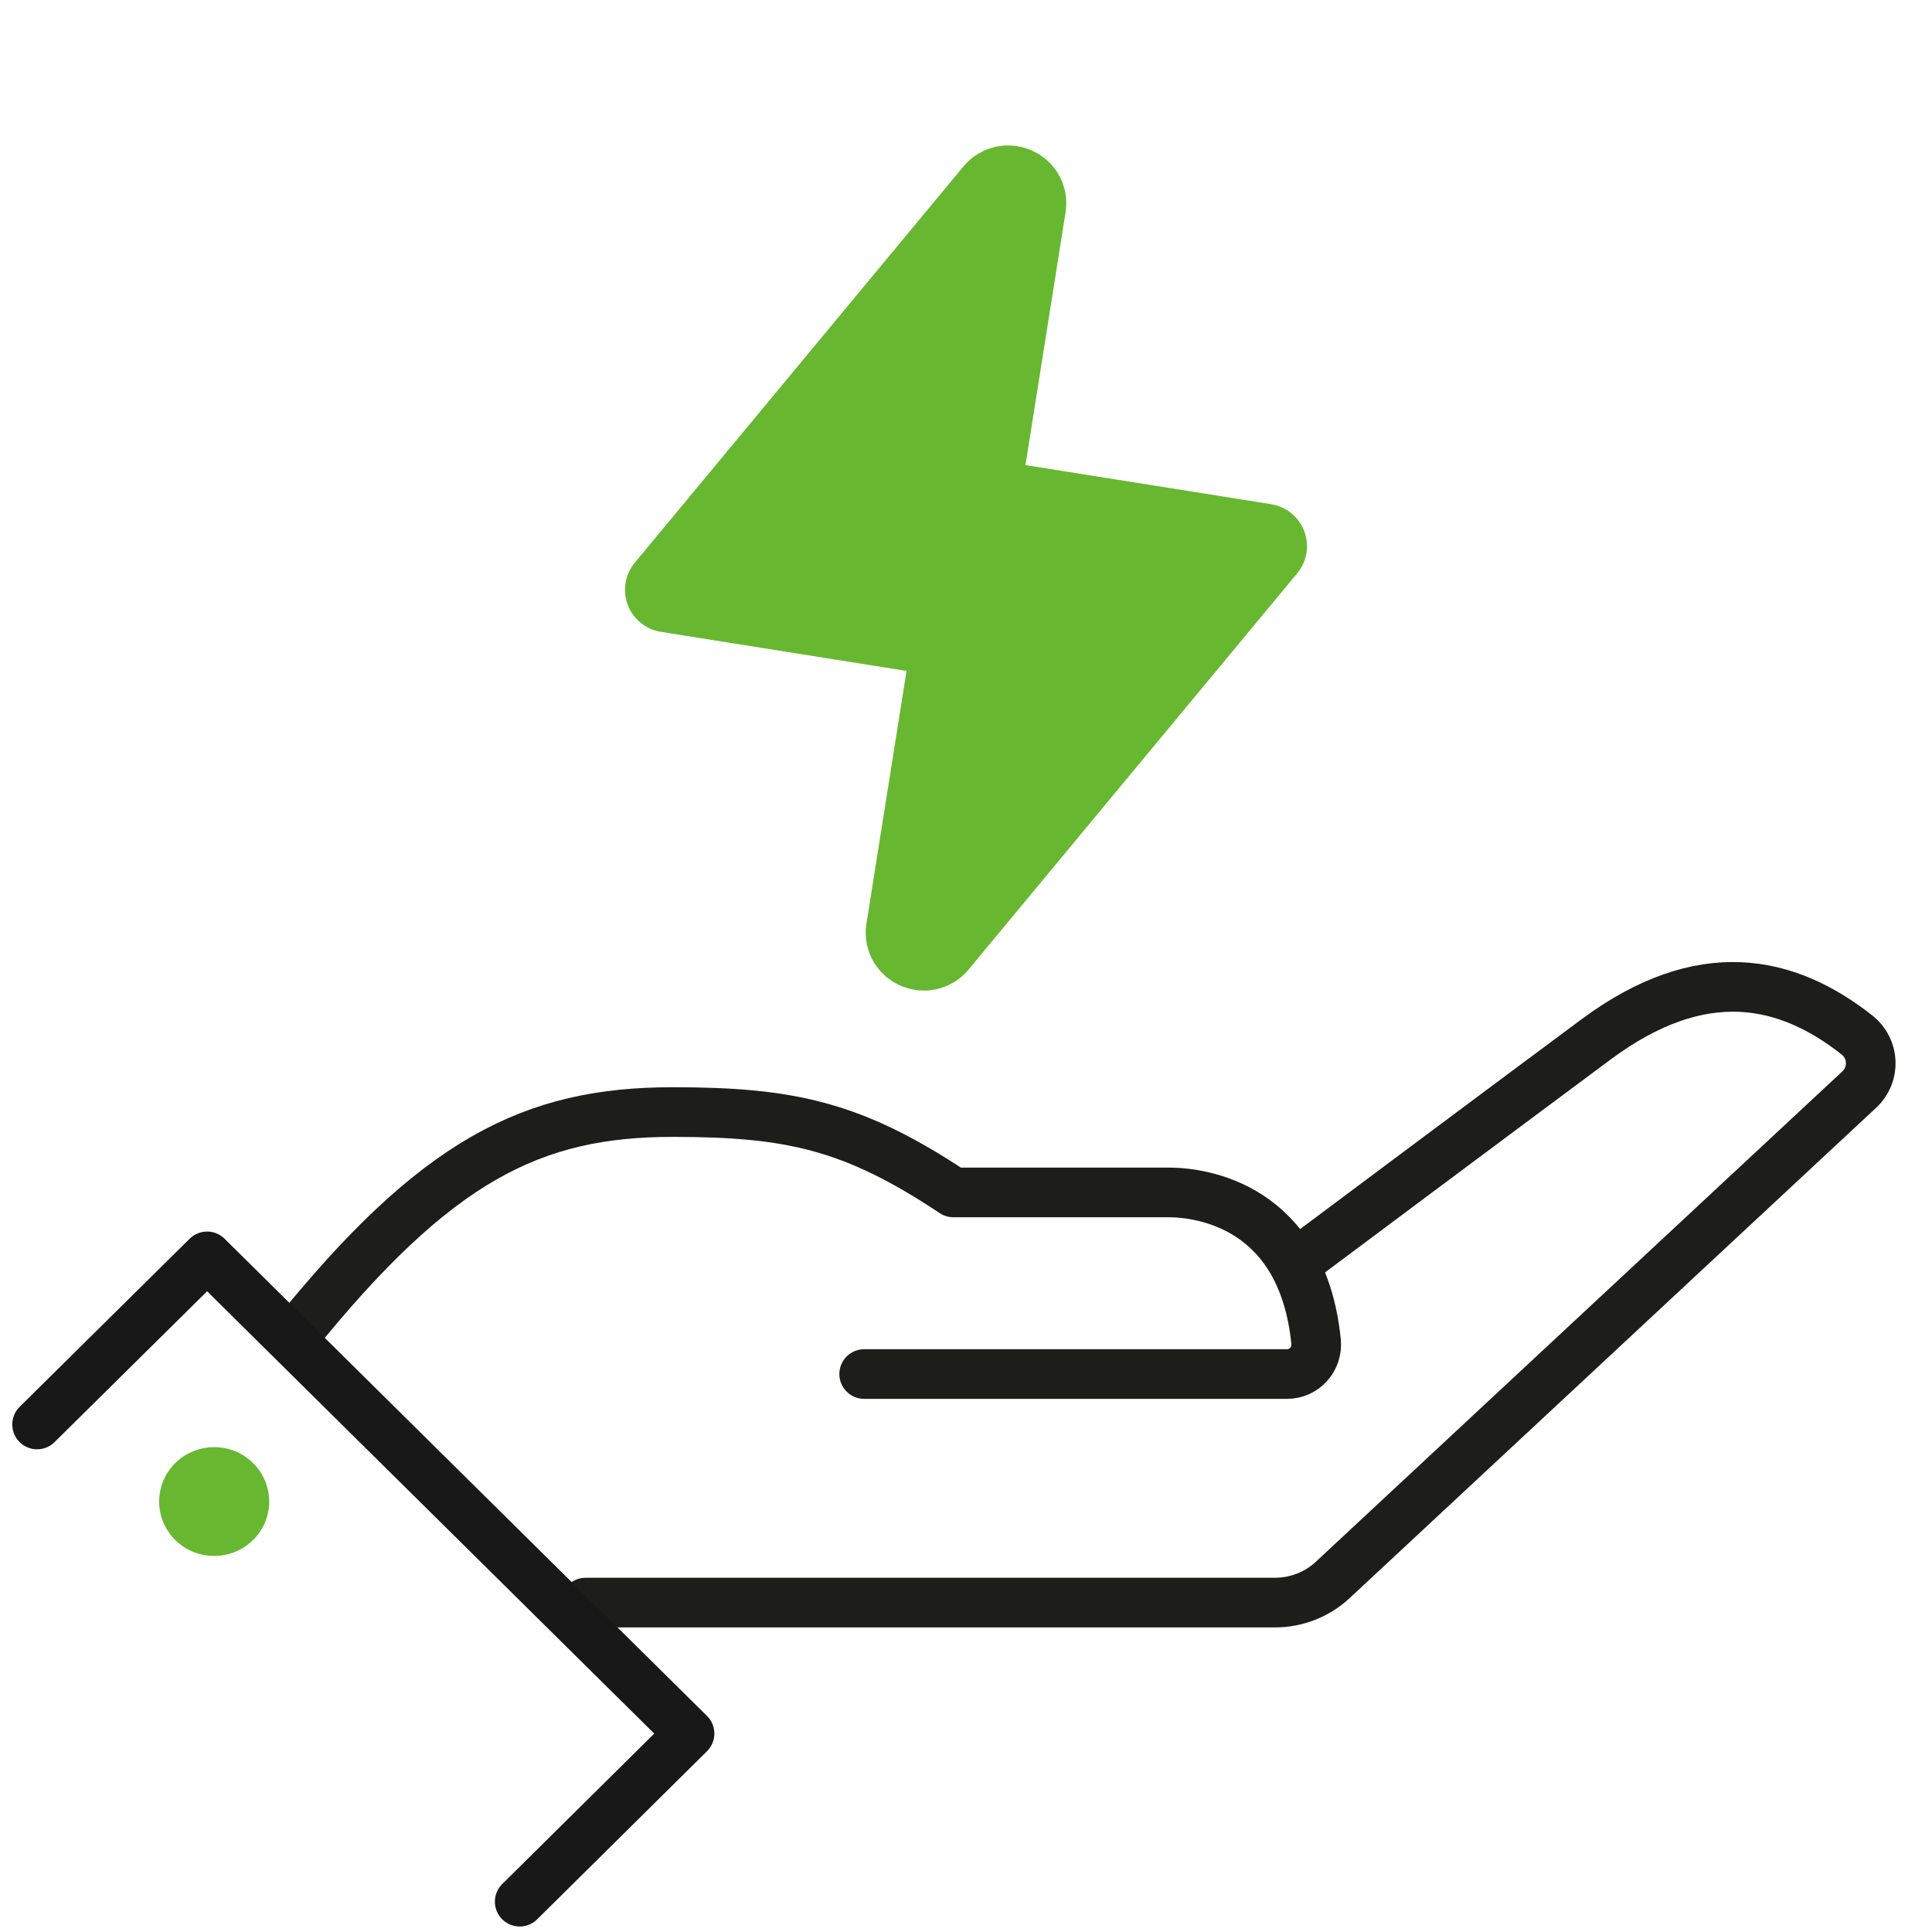
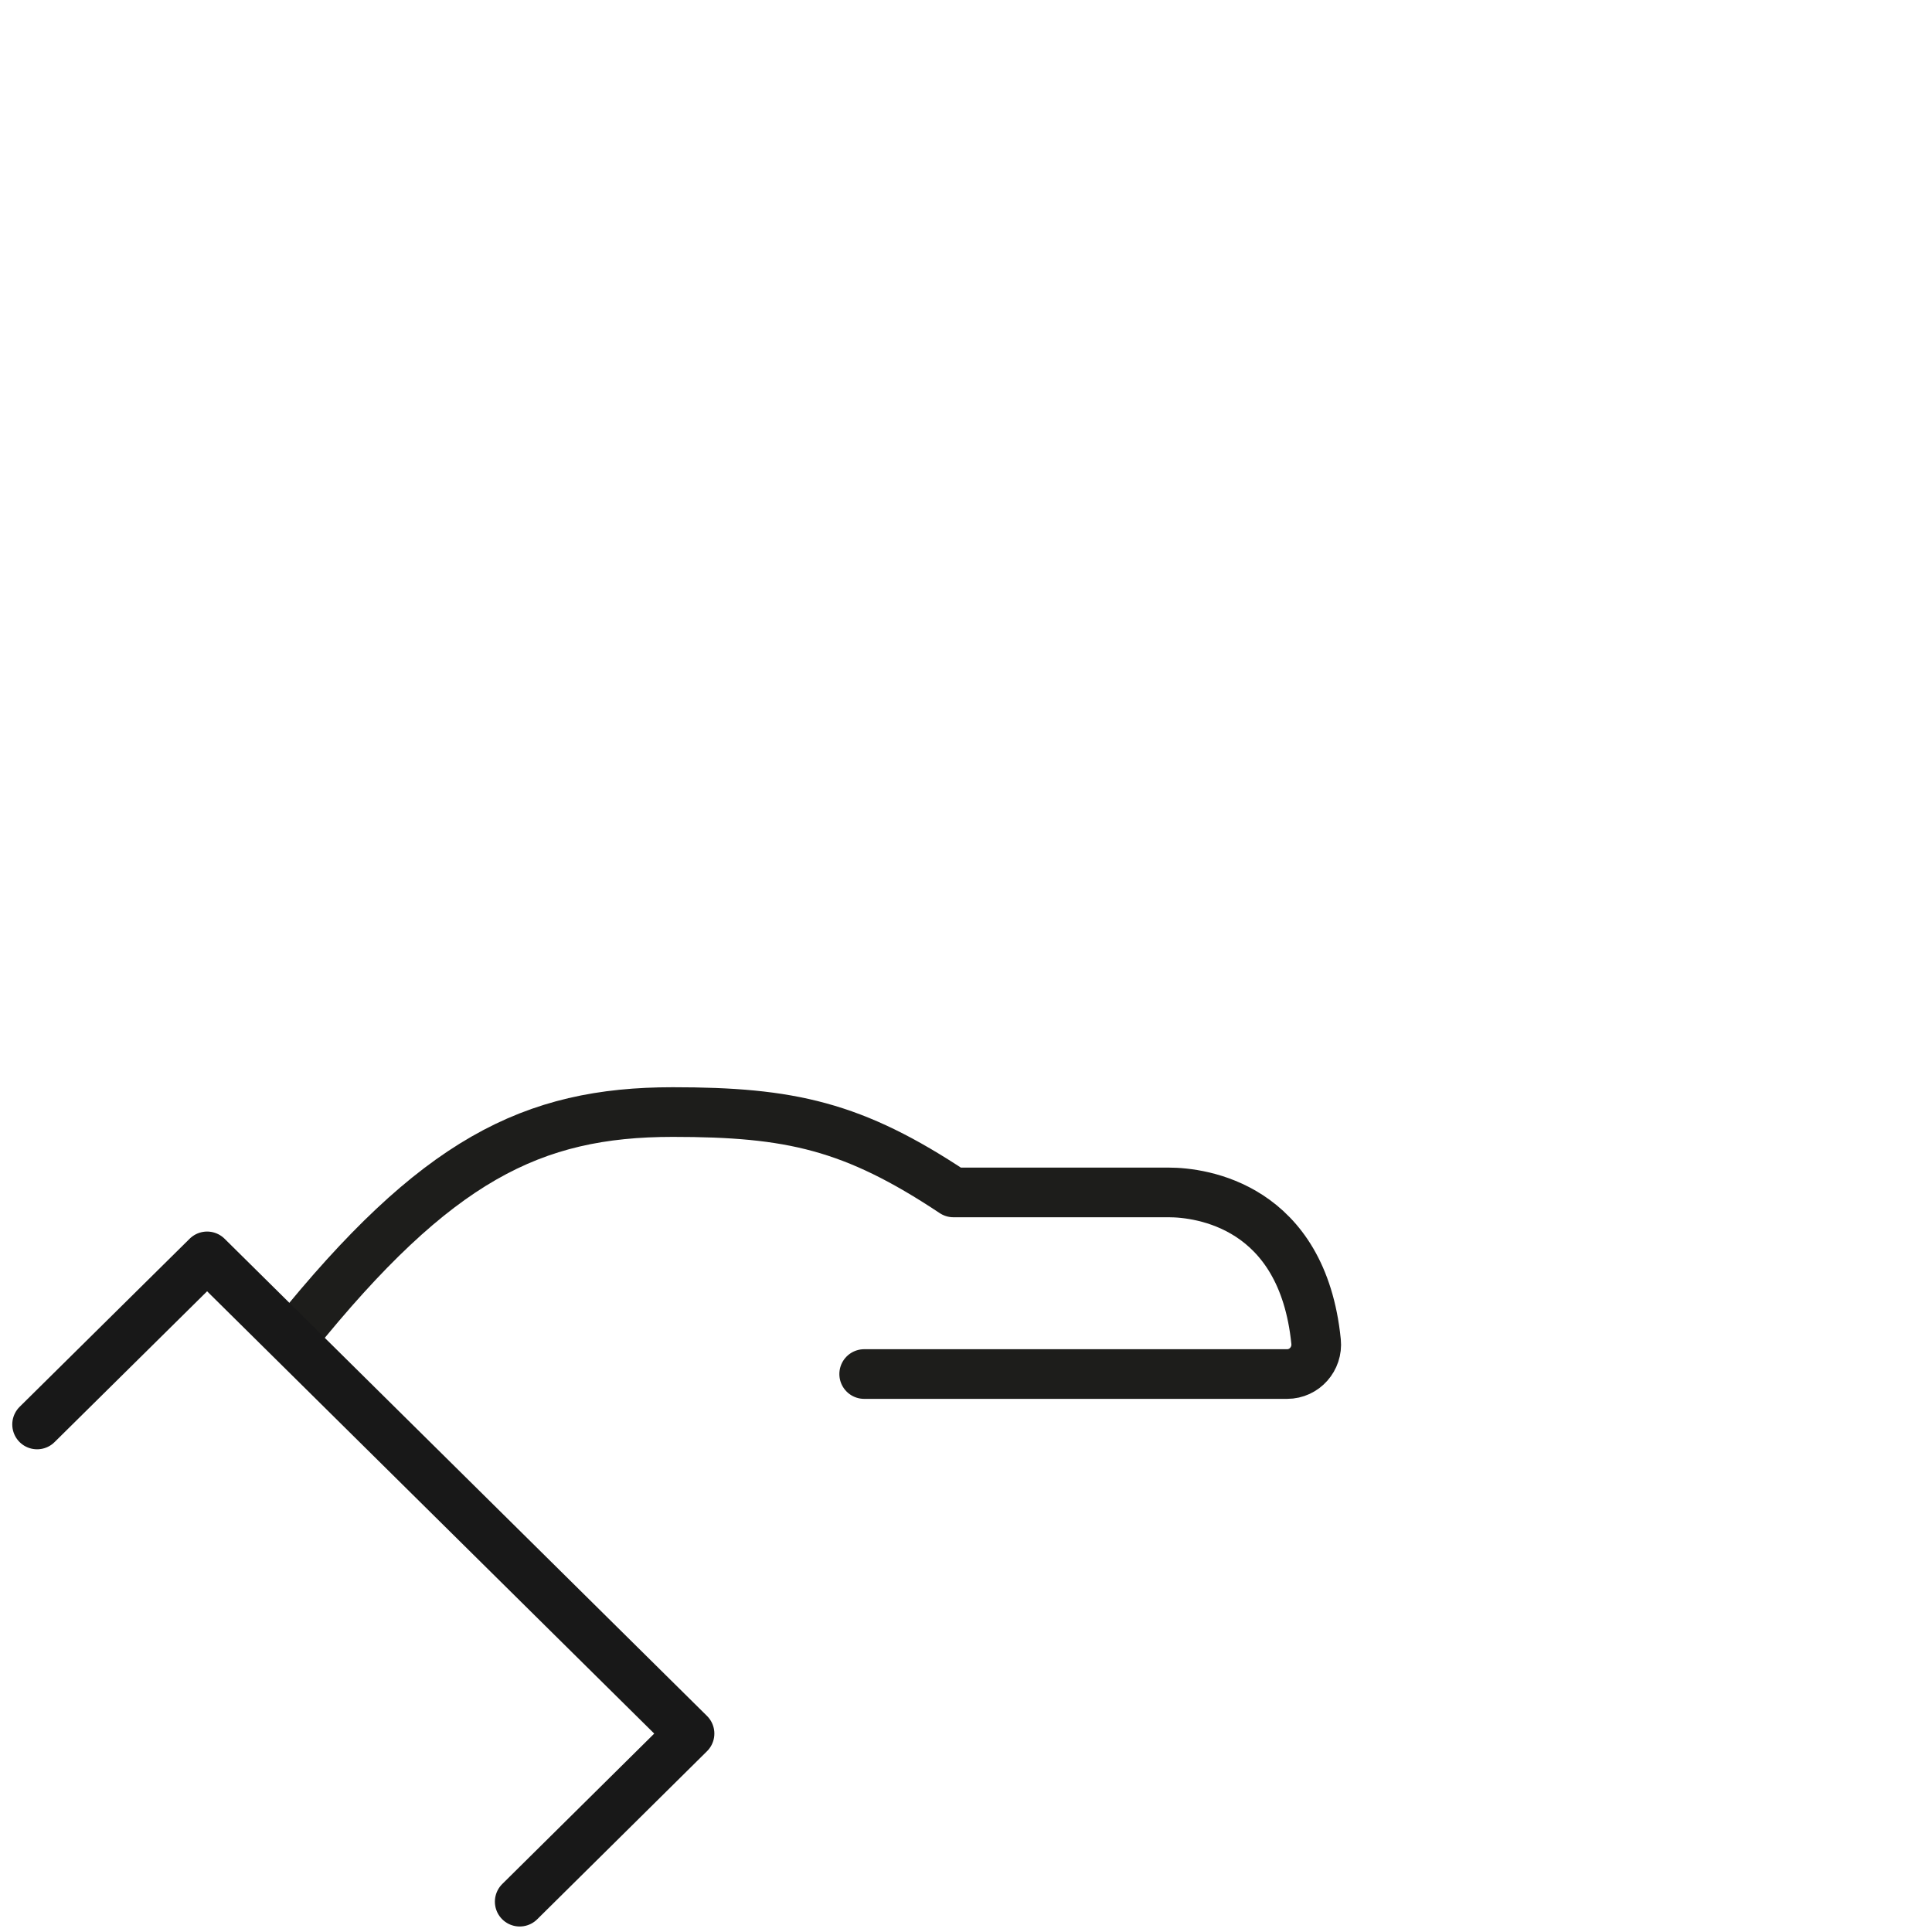
<svg xmlns="http://www.w3.org/2000/svg" id="Layer_1" viewBox="0 0 100 100">
  <defs>
    <style>.cls-1,.cls-2{fill:#67b830;}.cls-3{stroke:#181818;}.cls-3,.cls-4{fill:none;stroke-width:2.57px;}.cls-3,.cls-4,.cls-2{stroke-linecap:round;stroke-linejoin:round;}.cls-4{stroke:#1d1d1b;}.cls-2{stroke:#67b830;stroke-width:4.4px;}</style>
  </defs>
-   <path class="cls-2" d="m50.56,25.9l2.42-15.25c.13-.8-.9-1.26-1.42-.63l-17.01,20.51,14.89,2.37-2.42,15.25c-.13.8.9,1.26,1.42.63l17.01-20.51-14.89-2.37Z" />
-   <path class="cls-4" d="m67.83,64.82s8.8-6.58,14.78-11.02c5.47-4.06,9.87-3.1,13.52-.22.89.71.94,2.05.1,2.82l-27.24,25.37c-.81.76-1.89,1.18-3,1.18H30.31" />
  <path class="cls-4" d="m15.2,69.19c7.37-9.15,12.34-11.63,19.62-11.63,6.09,0,9.34.71,14.53,4.16h11.15c1.67,0,6.91.68,7.62,7.72.09.89-.6,1.68-1.5,1.68h-21.89" />
  <polyline class="cls-3" points="1.92 73.73 10.72 65.03 35.69 89.73 26.9 98.43" />
-   <path class="cls-1" d="m9.07,75.73c-1.11,1.1-1.11,2.88,0,3.98,1.11,1.1,2.91,1.1,4.03,0,1.11-1.1,1.11-2.88,0-3.98-1.11-1.1-2.91-1.1-4.03,0Z" />
</svg>